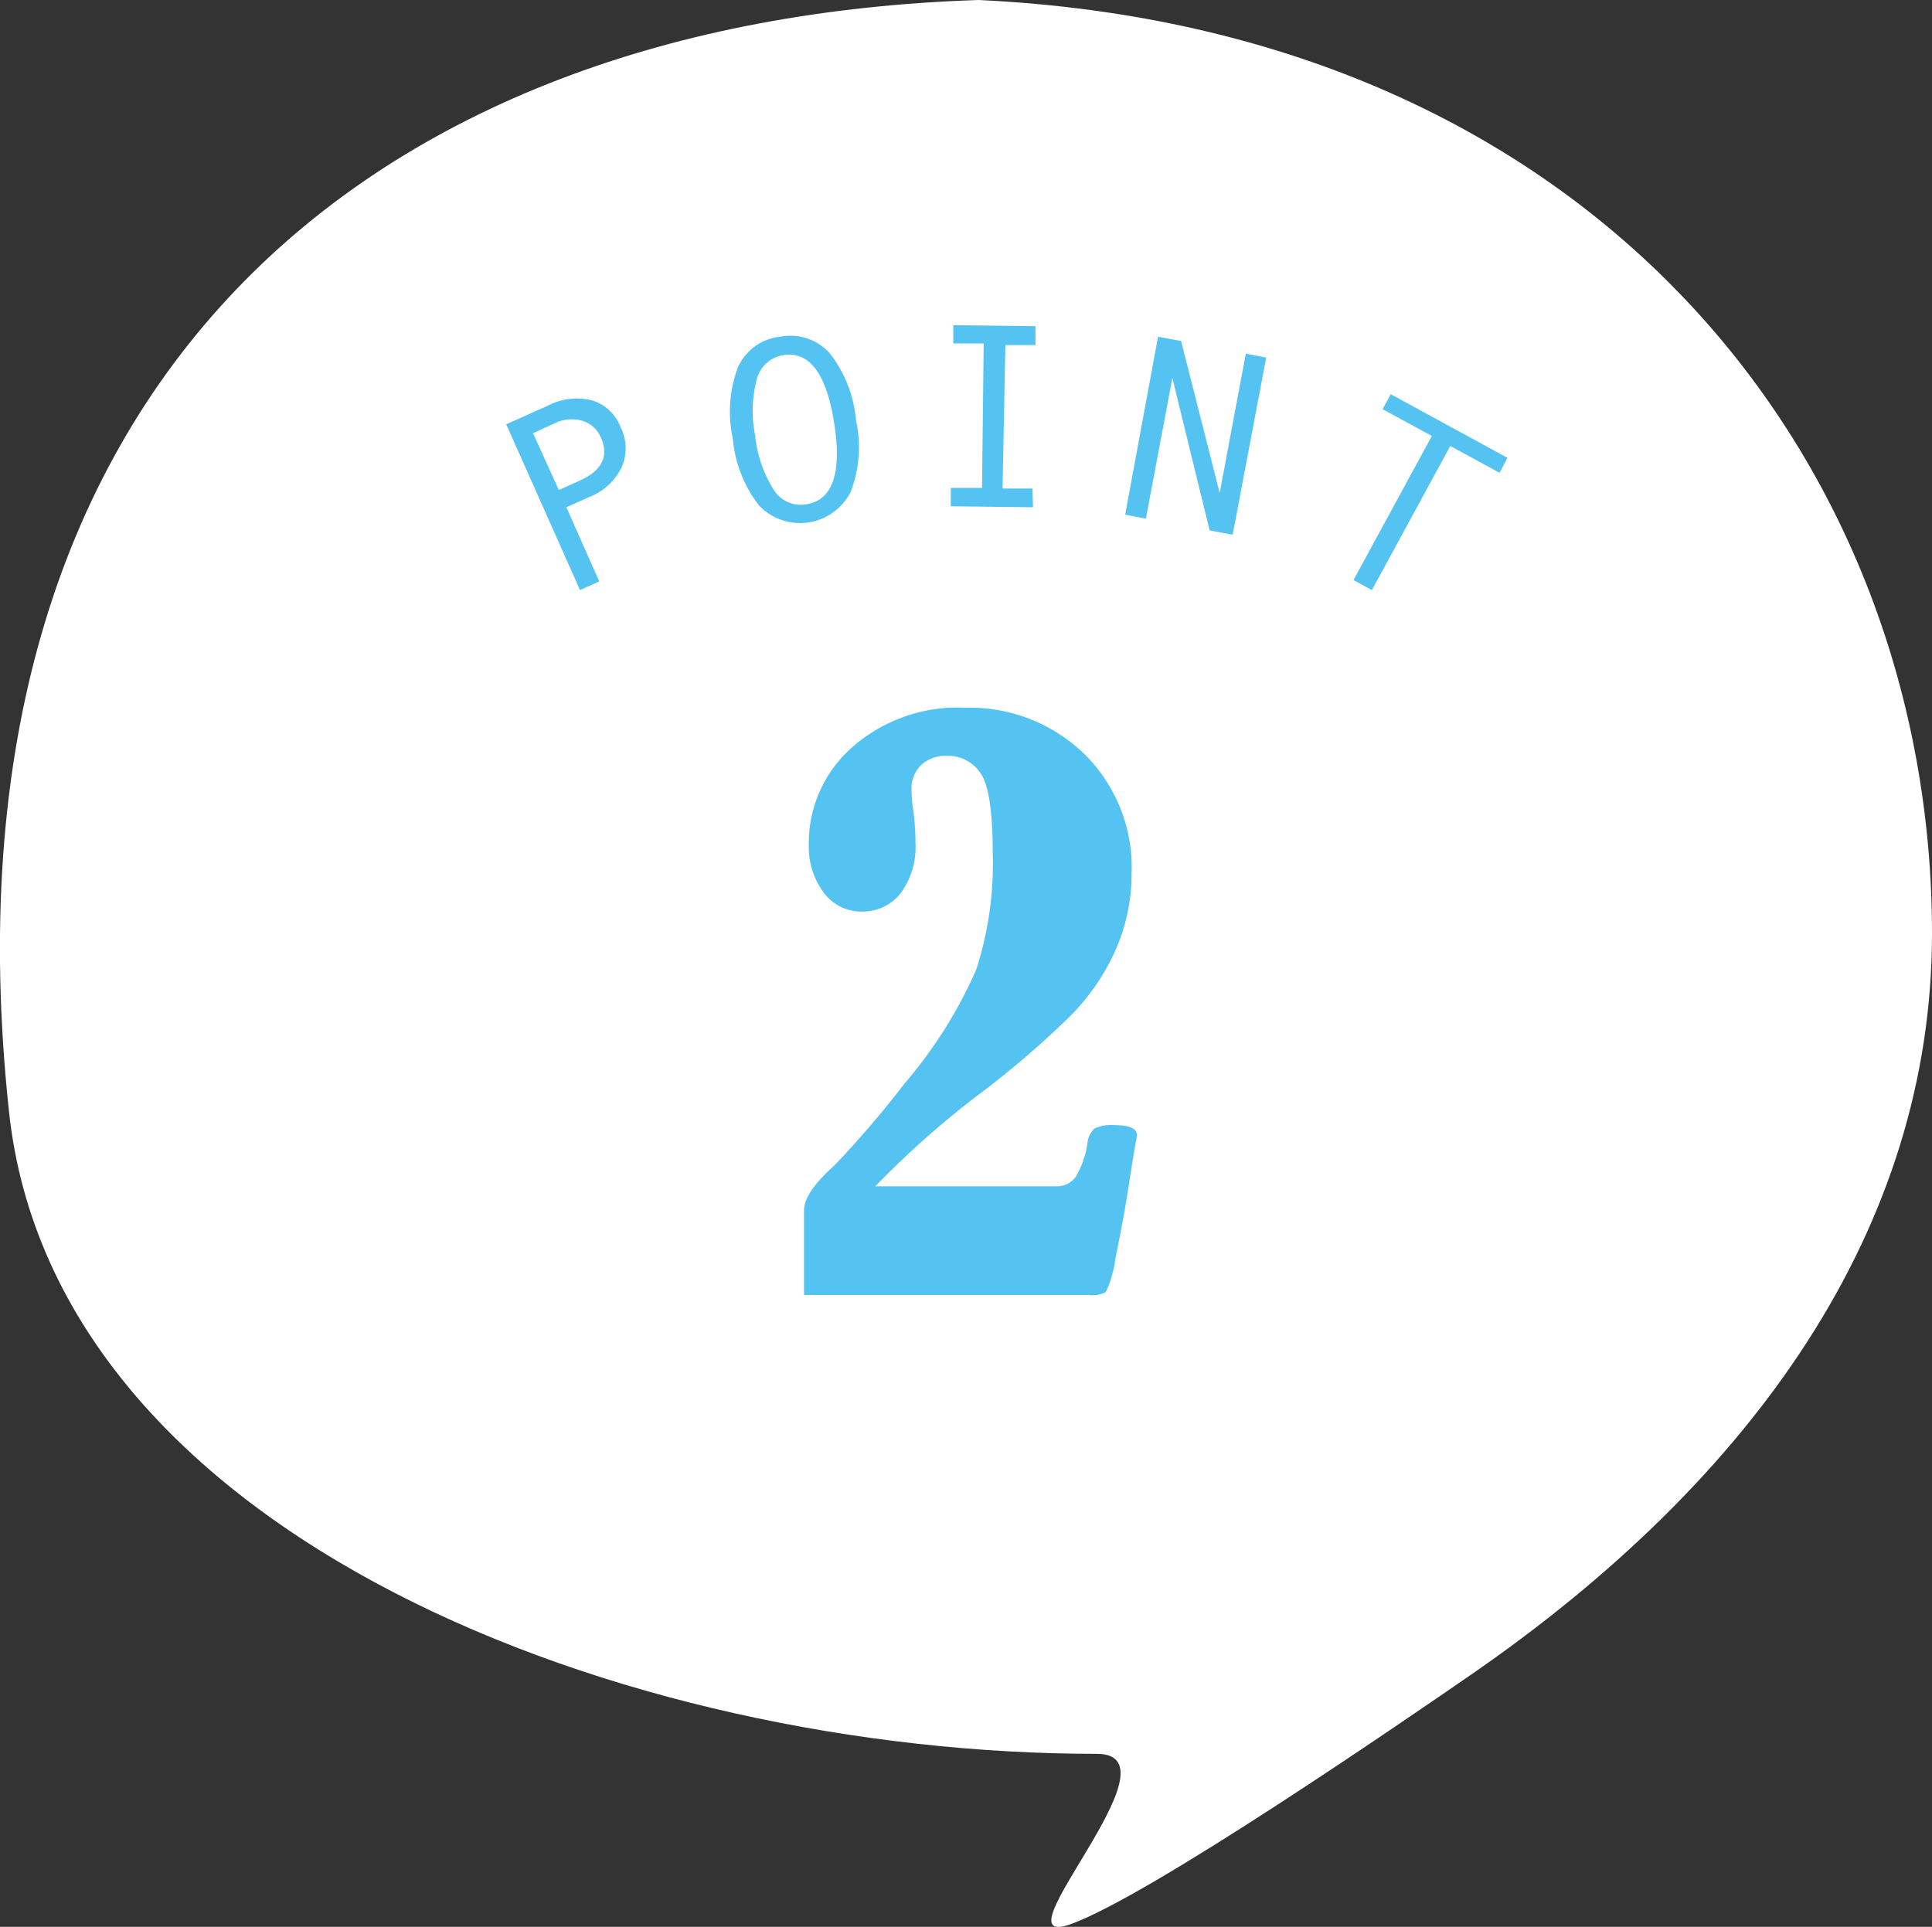
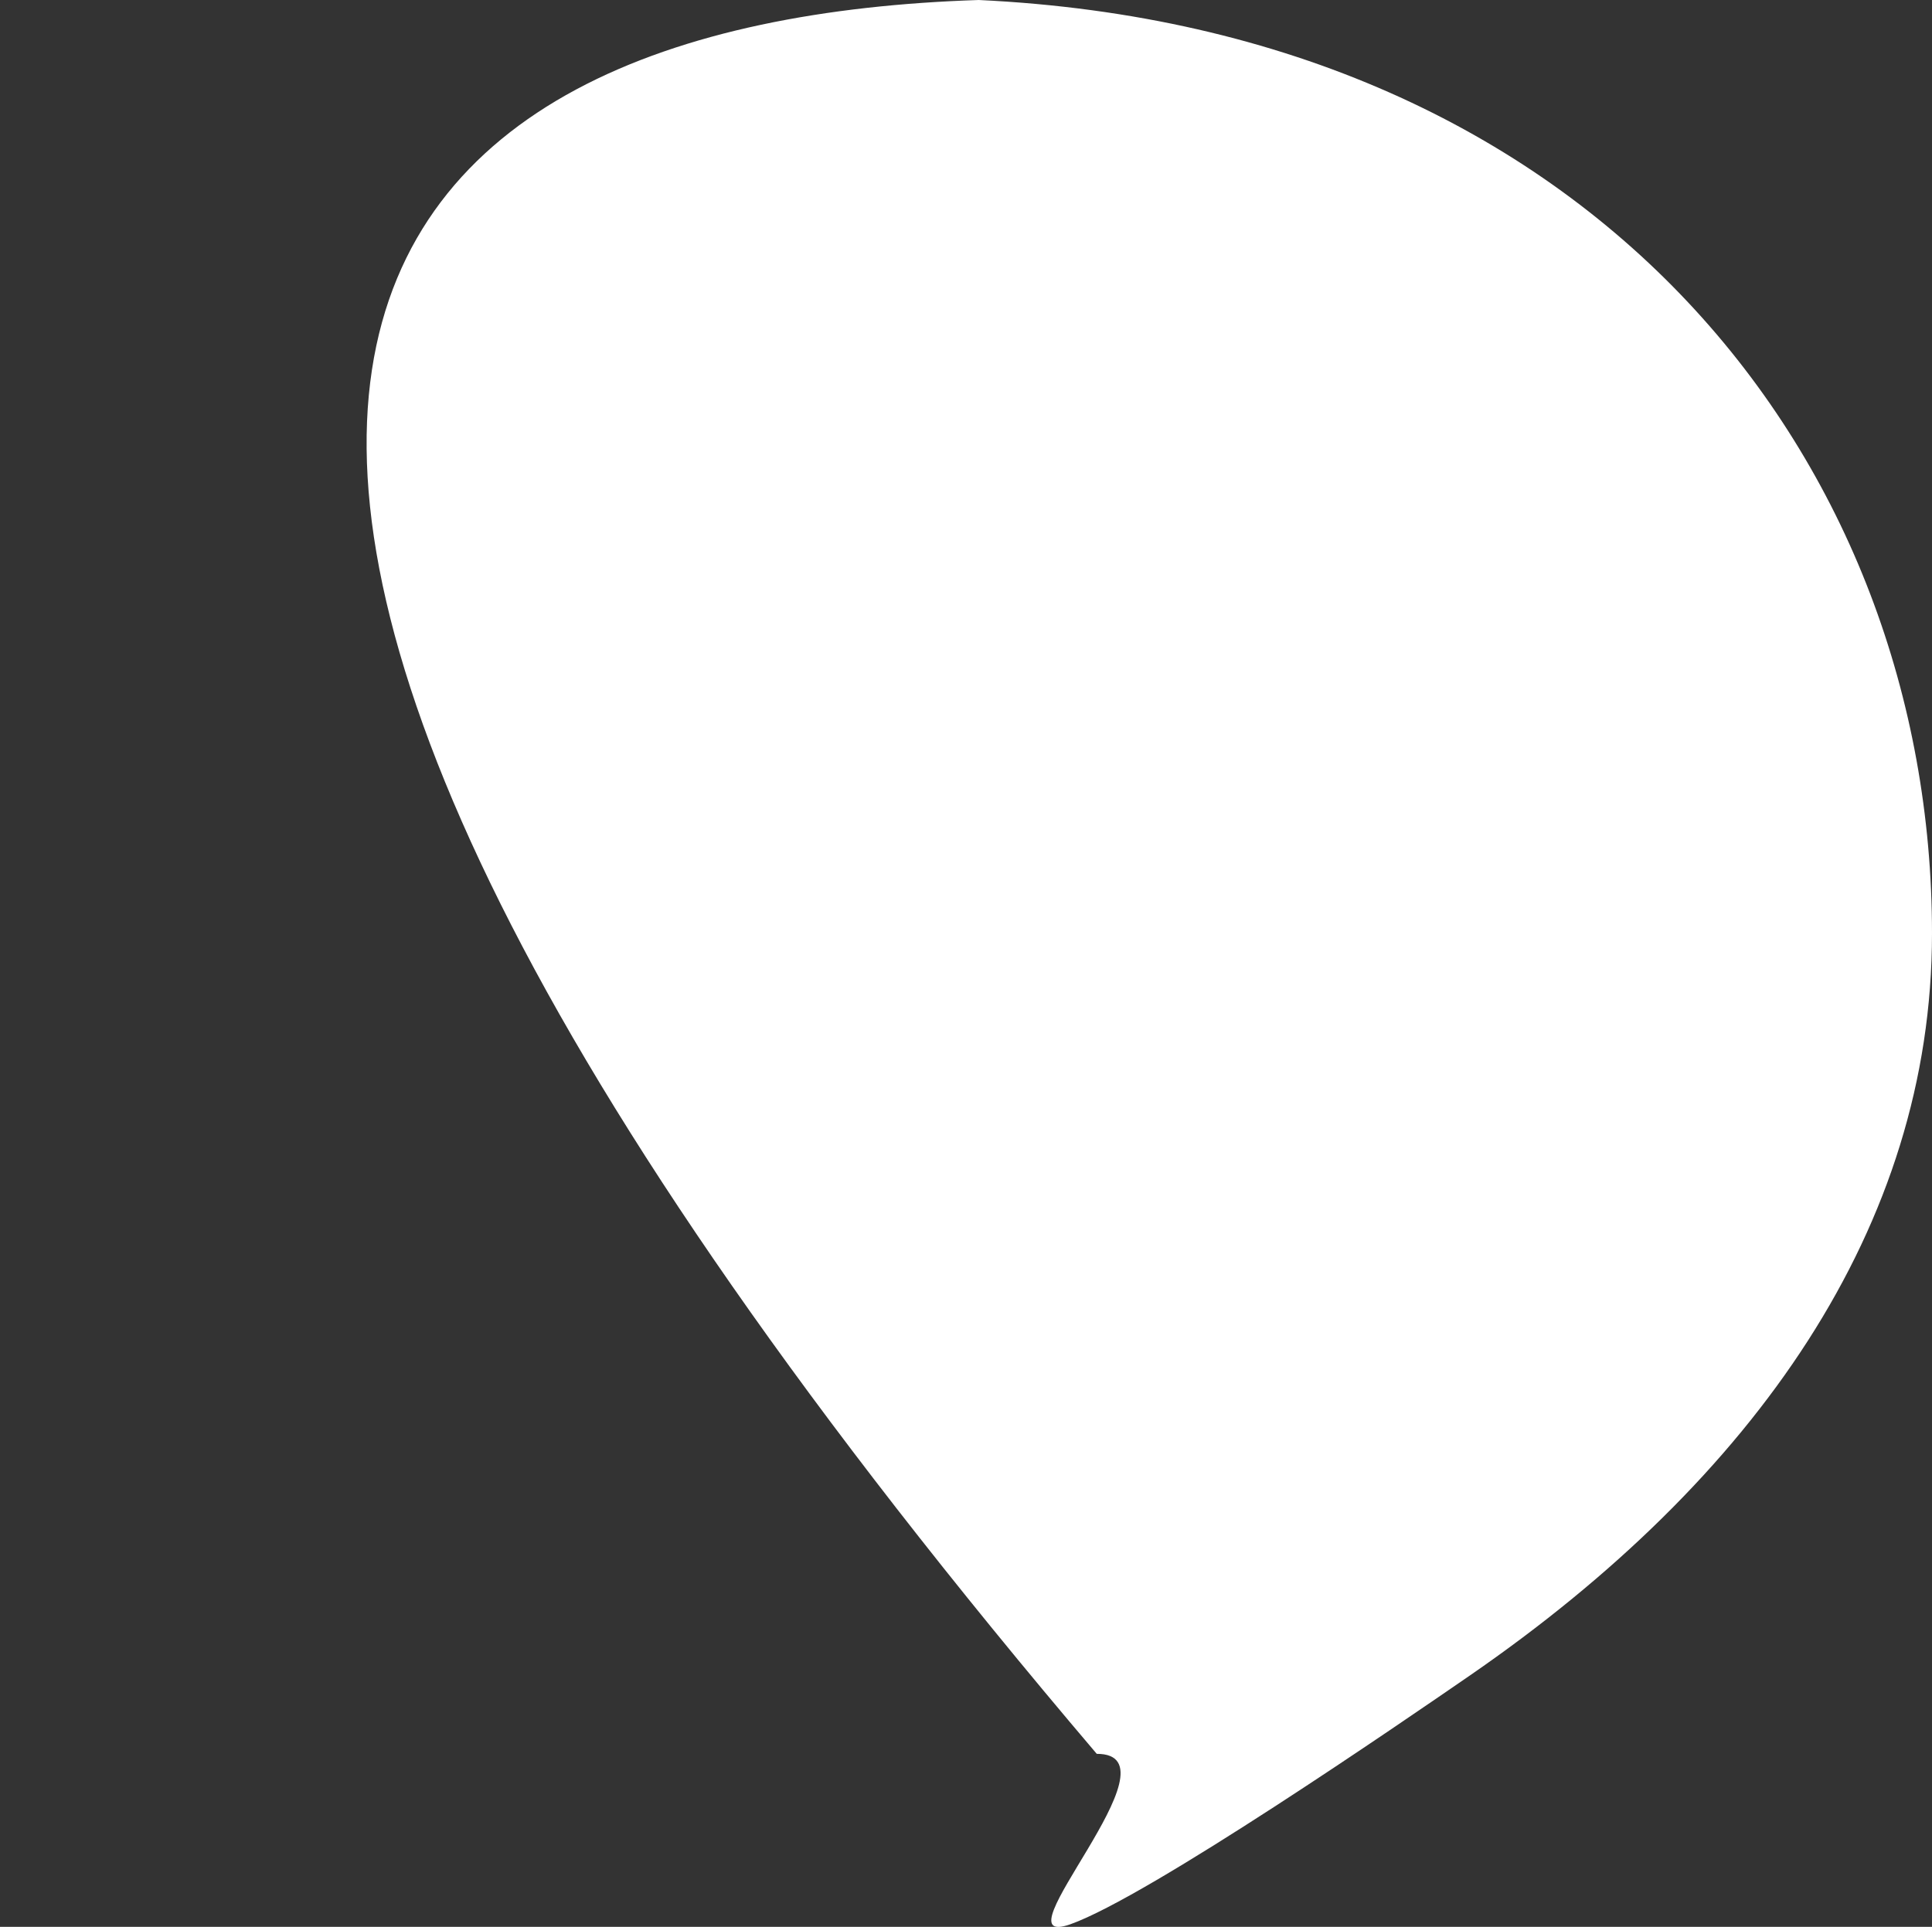
<svg xmlns="http://www.w3.org/2000/svg" width="117.55" height="117.26">
  <rect width="100%" height="100%" fill="#333333" stroke="none" />
  <g data-name="Layer 2">
    <g data-name="レイヤー 2">
-       <path d="M117.55 56.8c0 17.85-10.76 33.19-28.1 45.15-4.15 2.86-19.55 13.45-24.32 15.15s7-10.37 1.6-10.37c-28.56 0-63.39-13.15-66.18-39.06C-4.23 23.27 22.48 1.2 59.55 0c37.67 1.79 58 28.25 58 56.8z" fill="#fff" />
-       <path d="M53.26 72.19h11a1.39 1.39 0 0 0 1.18-.56 5.47 5.47 0 0 0 .73-2.1 1.38 1.38 0 0 1 .42-.85 2.3 2.3 0 0 1 1.21-.21c.91 0 1.37.2 1.37.6a2.24 2.24 0 0 1-.07.46c-.07.4-.23 1.34-.46 2.84s-.53 3-.78 4.26a6.77 6.77 0 0 1-.58 2 1.72 1.72 0 0 1-1 .18H48.92v-5.16c0-.72.62-1.63 1.85-2.73a61.17 61.17 0 0 0 4.28-5A27.75 27.75 0 0 0 59.4 59a20.93 20.93 0 0 0 1-7.11c0-2.48-.24-4.08-.71-4.79a2.35 2.35 0 0 0-2.07-1.1 2.15 2.15 0 0 0-1.59.57 2 2 0 0 0-.57 1.5 9.6 9.6 0 0 0 .11 1.28 14.15 14.15 0 0 1 .13 1.91 4.75 4.75 0 0 1-.91 3.11 2.91 2.91 0 0 1-2.32 1.1 2.82 2.82 0 0 1-2.38-1.19 4.65 4.65 0 0 1-.88-2.86 7.76 7.76 0 0 1 2.6-5.91 9.72 9.72 0 0 1 6.95-2.44A10 10 0 0 1 66 45.91a9.69 9.69 0 0 1 2.85 7.24 11.47 11.47 0 0 1-1 4.72 13.39 13.39 0 0 1-2.77 4 57 57 0 0 1-5.08 4.4 55.5 55.5 0 0 0-6.74 5.92zM30.8 25.82l2.55-1.14a3.81 3.81 0 0 1 2.65-.32A2.69 2.69 0 0 1 37.76 26a2.83 2.83 0 0 1 .06 2.44 3.62 3.62 0 0 1-1.93 1.79l-1.43.64 2 4.51-1.17.53zm3.2 4l1.27-.57c1.37-.62 1.8-1.5 1.28-2.65a1.8 1.8 0 0 0-1.14-1 2.33 2.33 0 0 0-1.66.16l-1.32.6zm13.48-9.33a3.23 3.23 0 0 1 3 1 7.73 7.73 0 0 1 1.6 4.07 7.67 7.67 0 0 1-.31 4.35 3.45 3.45 0 0 1-5.58.86 7.69 7.69 0 0 1-1.6-4.06 7.69 7.69 0 0 1 .31-4.36 3.18 3.18 0 0 1 2.58-1.86zm1.57 10.2c1.6-.24 2.18-1.88 1.71-4.91s-1.5-4.42-3.11-4.17a2 2 0 0 0-1.6 1.45 7.55 7.55 0 0 0-.1 3.46 7.57 7.57 0 0 0 1.13 3.29 1.93 1.93 0 0 0 1.97.88zm13.8.18l-5-.06v-1.12h1.9l.1-8.79H58v-1.11l5 .06V21h-1.83L61 29.73h1.82zM75 32.54l-1.4-.26L71.33 23l-1.61 8.56-1.26-.24 2-10.83 1.4.26L74.21 30l1.59-8.48 1.24.24zm16.24-3.77l-3-1.63-4.77 8.77-1.12-.61 4.77-8.77-3-1.63.5-.91 7.1 3.87z" fill="#55c3f1" />
+       <path d="M117.55 56.8c0 17.85-10.76 33.19-28.1 45.15-4.15 2.86-19.55 13.45-24.32 15.15s7-10.37 1.6-10.37C-4.23 23.27 22.48 1.2 59.55 0c37.67 1.79 58 28.25 58 56.8z" fill="#fff" />
    </g>
  </g>
</svg>